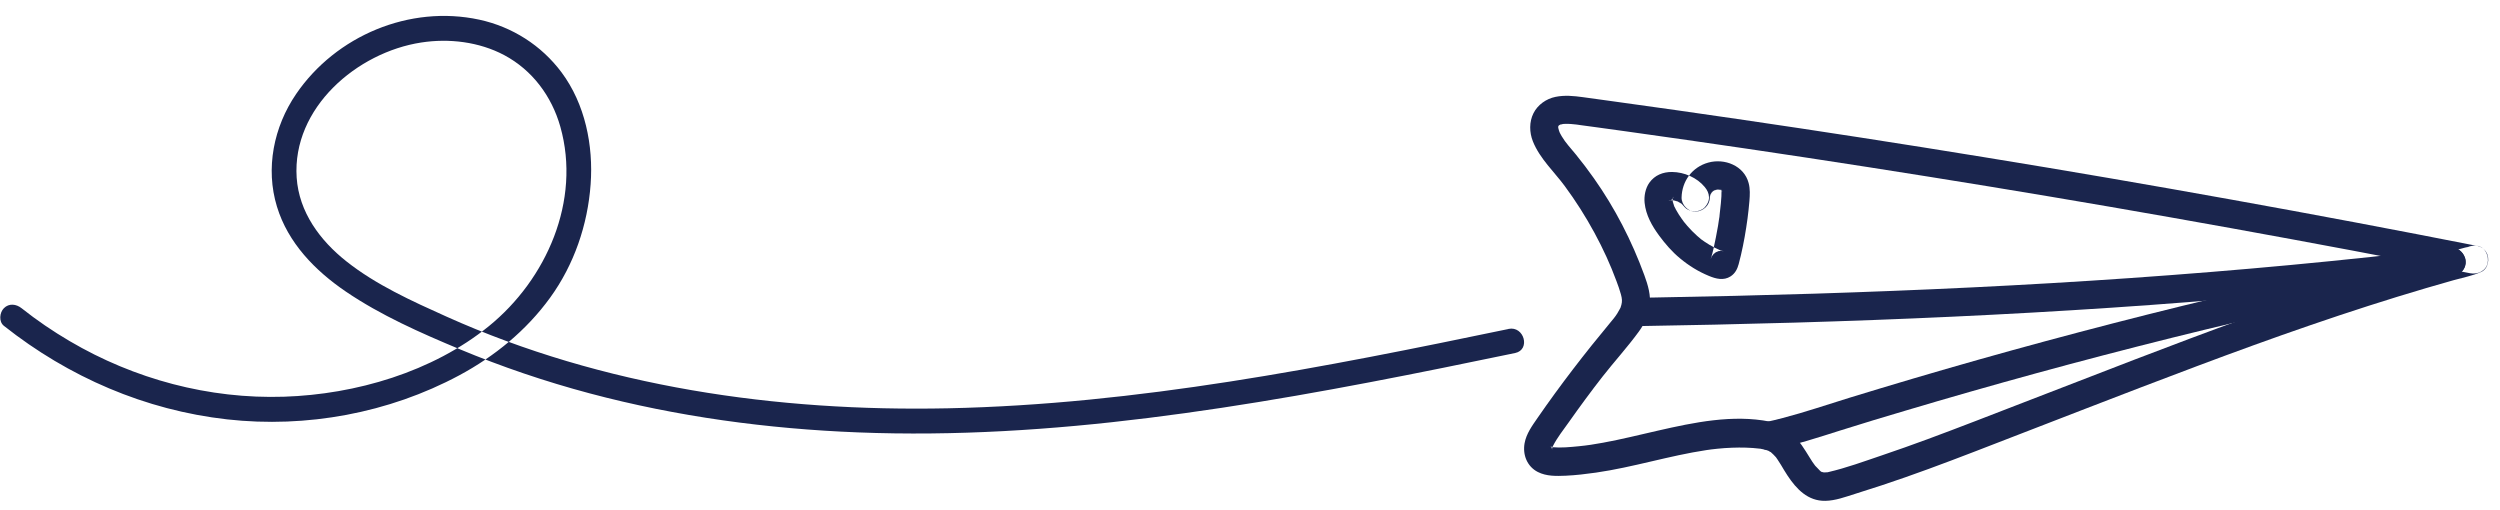
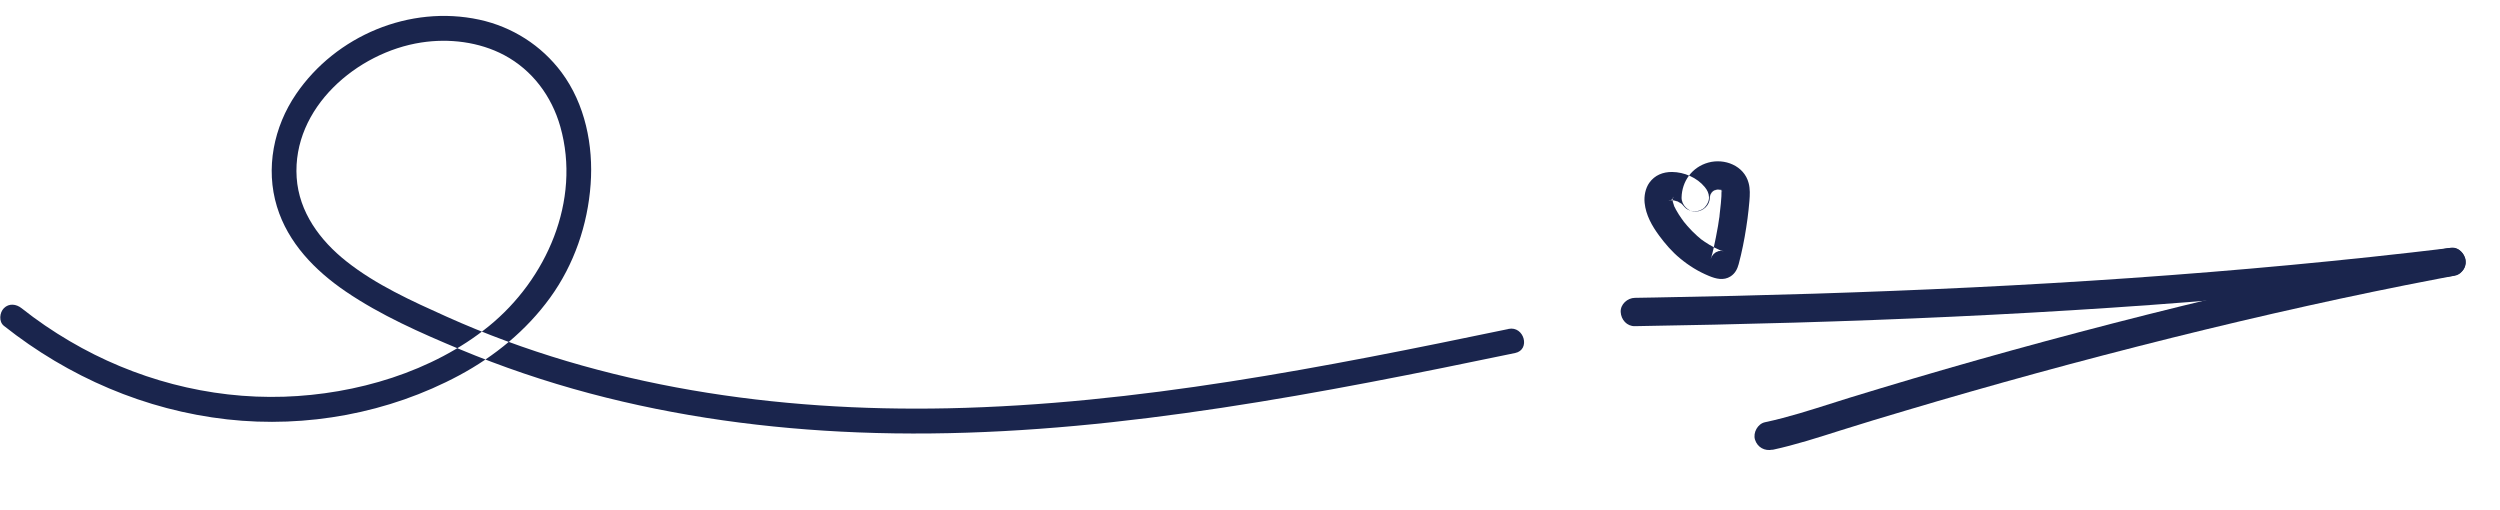
<svg xmlns="http://www.w3.org/2000/svg" width="152" height="31" viewBox="0 0 152 31" fill="none">
-   <path fill-rule="evenodd" clip-rule="evenodd" d="M150.653 14.96C145.67 13.977 140.677 13.036 135.677 12.137C130.676 11.237 125.669 10.376 120.654 9.56C115.658 8.744 110.657 7.97 105.65 7.237C103.129 6.869 100.604 6.508 98.076 6.161C97.465 6.077 96.85 5.99 96.239 5.907C95.677 5.831 95.135 5.775 94.573 5.89C94.01 6.004 93.489 6.372 93.232 6.89C92.975 7.407 92.979 8.043 93.201 8.598C93.618 9.643 94.517 10.47 95.135 11.31C95.802 12.213 96.406 13.165 96.941 14.151C97.476 15.137 97.913 16.092 98.285 17.102C98.382 17.363 98.479 17.627 98.552 17.898C98.625 18.168 98.635 18.321 98.58 18.533C98.566 18.589 98.545 18.648 98.528 18.703C98.542 18.668 98.59 18.582 98.51 18.741C98.455 18.849 98.396 18.953 98.333 19.054C98.271 19.155 98.198 19.255 98.121 19.352C98.146 19.321 98.198 19.259 98.087 19.394C98.038 19.453 97.99 19.512 97.941 19.571C96.371 21.457 94.875 23.395 93.482 25.412C93.156 25.884 92.798 26.37 92.694 26.95C92.569 27.652 92.847 28.364 93.5 28.697C94.024 28.964 94.628 28.947 95.198 28.923C95.812 28.895 96.423 28.822 97.035 28.735C99.299 28.409 101.486 27.707 103.743 27.367C103.99 27.329 104.122 27.315 104.41 27.284C104.698 27.253 105.007 27.232 105.306 27.221C105.872 27.2 106.442 27.211 107.004 27.28C107.16 27.298 106.903 27.259 107.056 27.287C107.119 27.298 107.181 27.311 107.244 27.325C107.306 27.339 107.365 27.357 107.424 27.374C107.438 27.378 107.612 27.45 107.539 27.416C107.466 27.381 107.629 27.475 107.643 27.482C107.772 27.558 107.574 27.416 107.681 27.506C107.782 27.586 107.865 27.683 107.952 27.773C108.063 27.891 108.001 27.829 107.973 27.794C108.008 27.839 108.039 27.884 108.07 27.933C108.143 28.041 108.209 28.148 108.279 28.259C108.41 28.475 108.535 28.697 108.678 28.909C109.22 29.732 109.918 30.471 110.98 30.451C111.595 30.44 112.189 30.215 112.768 30.034C113.317 29.864 113.866 29.687 114.414 29.506C116.314 28.878 118.189 28.176 120.057 27.457C124.558 25.725 129.048 23.96 133.562 22.266C138.159 20.54 142.792 18.905 147.5 17.519C148.059 17.356 148.619 17.193 149.178 17.036C149.737 16.88 150.334 16.769 150.865 16.529C151.289 16.338 151.393 15.72 151.174 15.349C150.917 14.911 150.421 14.845 149.994 15.04C149.914 15.074 150.091 14.991 150.087 14.998C150.08 15.012 149.91 15.047 149.876 15.054C149.733 15.092 149.594 15.13 149.455 15.168C149.139 15.255 148.823 15.342 148.507 15.432C147.948 15.588 147.389 15.752 146.83 15.918C145.663 16.265 144.497 16.627 143.34 16.998C141.055 17.734 138.788 18.523 136.531 19.339C131.996 20.981 127.506 22.745 123.005 24.481C121.071 25.228 119.137 25.985 117.192 26.704C116.269 27.044 115.342 27.374 114.407 27.69C113.345 28.048 112.265 28.447 111.171 28.701C110.994 28.742 111.091 28.714 111.136 28.711C111.084 28.718 111.032 28.721 110.977 28.721C110.932 28.721 110.876 28.714 110.831 28.718C110.973 28.704 110.935 28.742 110.862 28.718C110.824 28.707 110.782 28.697 110.744 28.687C110.602 28.652 110.765 28.694 110.789 28.707C110.758 28.687 110.723 28.673 110.692 28.652C110.609 28.596 110.584 28.527 110.692 28.659C110.595 28.541 110.466 28.437 110.365 28.319C110.272 28.207 110.129 27.989 110.015 27.798C109.417 26.825 108.81 25.877 107.605 25.634C105.365 25.186 102.986 25.683 100.799 26.183C99.691 26.436 98.587 26.711 97.469 26.916C96.927 27.016 96.5 27.082 95.996 27.131C95.465 27.183 94.909 27.239 94.375 27.19C94.59 27.211 94.225 27.141 94.225 27.141C94.26 27.124 94.34 27.207 94.35 27.218C94.281 27.173 94.326 27.134 94.336 27.211C94.343 27.245 94.361 27.305 94.368 27.336C94.361 27.305 94.385 27.176 94.357 27.318C94.364 27.277 94.378 27.235 94.392 27.193C94.413 27.138 94.409 27.138 94.385 27.193L94.423 27.11C94.684 26.596 95.059 26.131 95.389 25.662C96.048 24.728 96.739 23.787 97.434 22.898C98.128 22.009 98.962 21.096 99.653 20.144C99.986 19.686 100.222 19.172 100.299 18.606C100.386 17.957 100.195 17.331 99.976 16.731C99.212 14.644 98.191 12.651 96.906 10.835C96.559 10.341 96.194 9.862 95.816 9.397C95.469 8.966 95.201 8.706 94.951 8.282C94.92 8.23 94.892 8.178 94.864 8.126C94.857 8.109 94.777 7.945 94.816 8.032C94.854 8.119 94.791 7.956 94.784 7.935C94.767 7.883 94.76 7.827 94.743 7.775C94.712 7.681 94.746 7.789 94.743 7.806C94.743 7.754 94.743 7.702 94.743 7.65C94.729 7.852 94.732 7.664 94.757 7.65C94.722 7.723 94.718 7.73 94.75 7.675C94.781 7.622 94.774 7.626 94.729 7.685C94.757 7.647 94.798 7.609 94.833 7.581C94.729 7.668 94.833 7.581 94.84 7.591C94.829 7.57 95.041 7.532 94.84 7.591C94.889 7.577 94.937 7.563 94.986 7.55C95.017 7.539 95.153 7.522 94.986 7.543C95.038 7.536 95.093 7.532 95.145 7.532C95.267 7.525 95.389 7.532 95.51 7.539C95.618 7.546 95.725 7.556 95.83 7.57C95.969 7.588 95.705 7.553 95.885 7.577C95.958 7.588 96.034 7.598 96.107 7.609C96.423 7.65 96.739 7.695 97.055 7.737C97.667 7.82 98.281 7.907 98.892 7.991C100.118 8.161 101.344 8.334 102.566 8.511C107.483 9.216 112.393 9.963 117.3 10.748C122.207 11.533 127.103 12.355 131.996 13.22C136.888 14.085 141.774 14.984 146.65 15.925C147.827 16.151 149.004 16.384 150.181 16.613C150.622 16.7 151.133 16.488 151.244 16.009C151.341 15.581 151.115 15.04 150.64 14.946L150.653 14.96Z" fill="#1A254D" />
  <path fill-rule="evenodd" clip-rule="evenodd" d="M149.046 15.067C145.774 15.46 142.5 15.81 139.222 16.116C136.003 16.418 132.777 16.678 129.551 16.904C126.332 17.13 123.113 17.317 119.89 17.474C116.692 17.63 113.491 17.755 110.289 17.856C107.063 17.956 103.834 18.033 100.608 18.088C100.205 18.095 99.802 18.102 99.399 18.109C98.948 18.116 98.514 18.502 98.538 18.97C98.562 19.439 98.917 19.842 99.399 19.831C102.629 19.779 105.862 19.71 109.091 19.616C112.32 19.522 115.494 19.404 118.692 19.255C121.911 19.106 125.13 18.925 128.349 18.71C131.572 18.495 134.794 18.241 138.01 17.949C141.285 17.654 144.556 17.314 147.82 16.932C148.23 16.883 148.639 16.835 149.049 16.786C149.497 16.734 149.935 16.428 149.91 15.925C149.893 15.505 149.528 15.005 149.049 15.064L149.046 15.067Z" fill="#1A254D" />
  <path fill-rule="evenodd" clip-rule="evenodd" d="M107.764 27.35C109.167 27.047 110.536 26.603 111.904 26.169C113.272 25.735 114.508 25.367 115.814 24.978C118.47 24.186 121.134 23.426 123.807 22.693C126.481 21.96 129.29 21.228 132.044 20.54C134.784 19.859 137.534 19.207 140.291 18.596C142.948 18.005 145.615 17.453 148.289 16.942C148.618 16.88 148.948 16.817 149.278 16.755C149.723 16.672 150.014 16.113 149.882 15.692C149.73 15.217 149.299 15.001 148.82 15.088C146.149 15.585 143.486 16.127 140.83 16.706C138.076 17.307 135.333 17.946 132.596 18.62C129.839 19.297 127.089 20.009 124.349 20.748C121.661 21.474 118.984 22.231 116.314 23.019C115.029 23.398 113.744 23.787 112.463 24.179C111.108 24.596 109.761 25.058 108.39 25.415C108.032 25.509 107.671 25.596 107.31 25.672C106.869 25.766 106.57 26.308 106.705 26.735C106.855 27.2 107.292 27.44 107.768 27.339L107.764 27.35Z" fill="#1A254D" />
  <path fill-rule="evenodd" clip-rule="evenodd" d="M103.962 12.008C103.962 11.96 103.966 11.907 103.973 11.859L103.941 12.088C103.959 11.963 103.99 11.845 104.039 11.727L103.952 11.932C104.004 11.817 104.066 11.71 104.143 11.612L104.007 11.786C104.08 11.699 104.16 11.619 104.247 11.55L104.073 11.685C104.157 11.623 104.243 11.574 104.341 11.529L104.136 11.616C104.257 11.567 104.379 11.532 104.507 11.512L104.278 11.543C104.393 11.529 104.507 11.529 104.625 11.543L104.396 11.512C104.511 11.529 104.618 11.557 104.723 11.598L104.518 11.512C104.598 11.546 104.671 11.588 104.743 11.64L104.57 11.505C104.629 11.55 104.681 11.602 104.726 11.657L104.591 11.484C104.636 11.546 104.674 11.612 104.705 11.682L104.618 11.477C104.65 11.564 104.671 11.65 104.684 11.741L104.653 11.512C104.684 11.793 104.653 12.074 104.629 12.355C104.601 12.664 104.566 12.973 104.528 13.279L104.559 13.05C104.497 13.512 104.42 13.97 104.327 14.425C104.233 14.88 104.153 15.328 104.007 15.755L104.094 15.55C104.087 15.571 104.077 15.588 104.063 15.606L104.198 15.432L104.177 15.453L104.351 15.317C104.351 15.317 104.32 15.342 104.299 15.349L104.504 15.262C104.483 15.269 104.466 15.272 104.445 15.276L104.674 15.245C104.639 15.245 104.611 15.245 104.577 15.245L104.806 15.276C104.653 15.248 104.504 15.182 104.361 15.12L104.566 15.206C104.129 15.019 103.719 14.772 103.341 14.481L103.514 14.616C103.066 14.265 102.667 13.855 102.32 13.408L102.455 13.581C102.181 13.223 101.92 12.845 101.743 12.428L101.83 12.633C101.761 12.463 101.708 12.293 101.684 12.112L101.715 12.341C101.702 12.216 101.702 12.098 101.715 11.973L101.684 12.203C101.698 12.112 101.722 12.025 101.757 11.939L101.67 12.144C101.698 12.088 101.726 12.036 101.764 11.984L101.629 12.157C101.653 12.13 101.677 12.105 101.705 12.078L101.531 12.213C101.573 12.182 101.615 12.157 101.66 12.137L101.455 12.223C101.528 12.196 101.597 12.178 101.674 12.164L101.445 12.196C101.583 12.178 101.719 12.182 101.858 12.196L101.629 12.164C101.788 12.185 101.945 12.227 102.097 12.289L101.893 12.203C102.042 12.265 102.181 12.348 102.313 12.446L102.139 12.31C102.247 12.397 102.344 12.491 102.431 12.598C102.563 12.758 102.84 12.852 103.042 12.852C103.254 12.852 103.507 12.758 103.653 12.598C103.799 12.439 103.917 12.216 103.907 11.987C103.896 11.748 103.806 11.564 103.653 11.376C103.177 10.796 102.403 10.463 101.66 10.456C101.104 10.453 100.611 10.65 100.281 11.109C100.038 11.449 99.951 11.925 99.993 12.335C100.069 13.078 100.438 13.73 100.875 14.324C101.25 14.831 101.66 15.307 102.149 15.71C102.688 16.158 103.257 16.509 103.903 16.776C104.327 16.953 104.799 17.075 105.219 16.804C105.494 16.627 105.629 16.363 105.712 16.057C105.761 15.877 105.806 15.696 105.848 15.515C106.021 14.776 106.15 14.029 106.251 13.276C106.296 12.921 106.337 12.567 106.365 12.213C106.393 11.859 106.414 11.484 106.316 11.126C106.039 10.074 104.855 9.609 103.861 9.886C102.868 10.164 102.264 11.025 102.24 12.005C102.229 12.456 102.646 12.887 103.101 12.866C103.556 12.845 103.952 12.487 103.962 12.005L103.962 12.008Z" fill="#1A254D" />
  <path fill-rule="evenodd" clip-rule="evenodd" d="M91.706 20.005C80.469 22.342 69.131 24.585 57.62 24.825C47.23 25.04 36.674 23.533 27.142 19.248C25.058 18.311 22.867 17.321 21.065 15.894C19.46 14.626 18.176 12.897 18.037 10.793C17.762 6.556 21.704 3.184 25.614 2.584C27.305 2.323 29.131 2.542 30.656 3.351C32.368 4.264 33.545 5.851 34.069 7.706C35.337 12.203 33.229 16.984 29.722 19.832C26.294 22.613 21.634 23.978 17.276 24.12C12.706 24.269 8.168 23.054 4.234 20.738C3.216 20.141 2.237 19.474 1.31 18.738C0.99 18.484 0.549 18.425 0.237 18.738C-0.027 19.002 -0.086 19.554 0.237 19.811C4.164 22.922 8.828 24.94 13.818 25.499C18.631 26.037 23.638 25.117 27.913 22.825C30.076 21.665 32.003 20.092 33.448 18.099C34.903 16.092 35.733 13.671 35.91 11.206C36.083 8.845 35.576 6.327 34.142 4.4C32.916 2.757 31.142 1.629 29.138 1.195C24.916 0.285 20.426 2.167 18.002 5.719C16.644 7.709 16.127 10.234 16.839 12.564C17.512 14.772 19.158 16.456 21.026 17.727C23.152 19.172 25.569 20.238 27.93 21.224C30.503 22.3 33.153 23.196 35.847 23.915C41.17 25.335 46.671 26.075 52.175 26.29C58.057 26.523 63.95 26.141 69.791 25.415C75.812 24.669 81.781 23.568 87.726 22.366C89.192 22.071 90.654 21.769 92.119 21.464C93.074 21.266 92.671 19.8 91.716 19.998L91.706 20.005Z" fill="#1A254D" />
</svg>